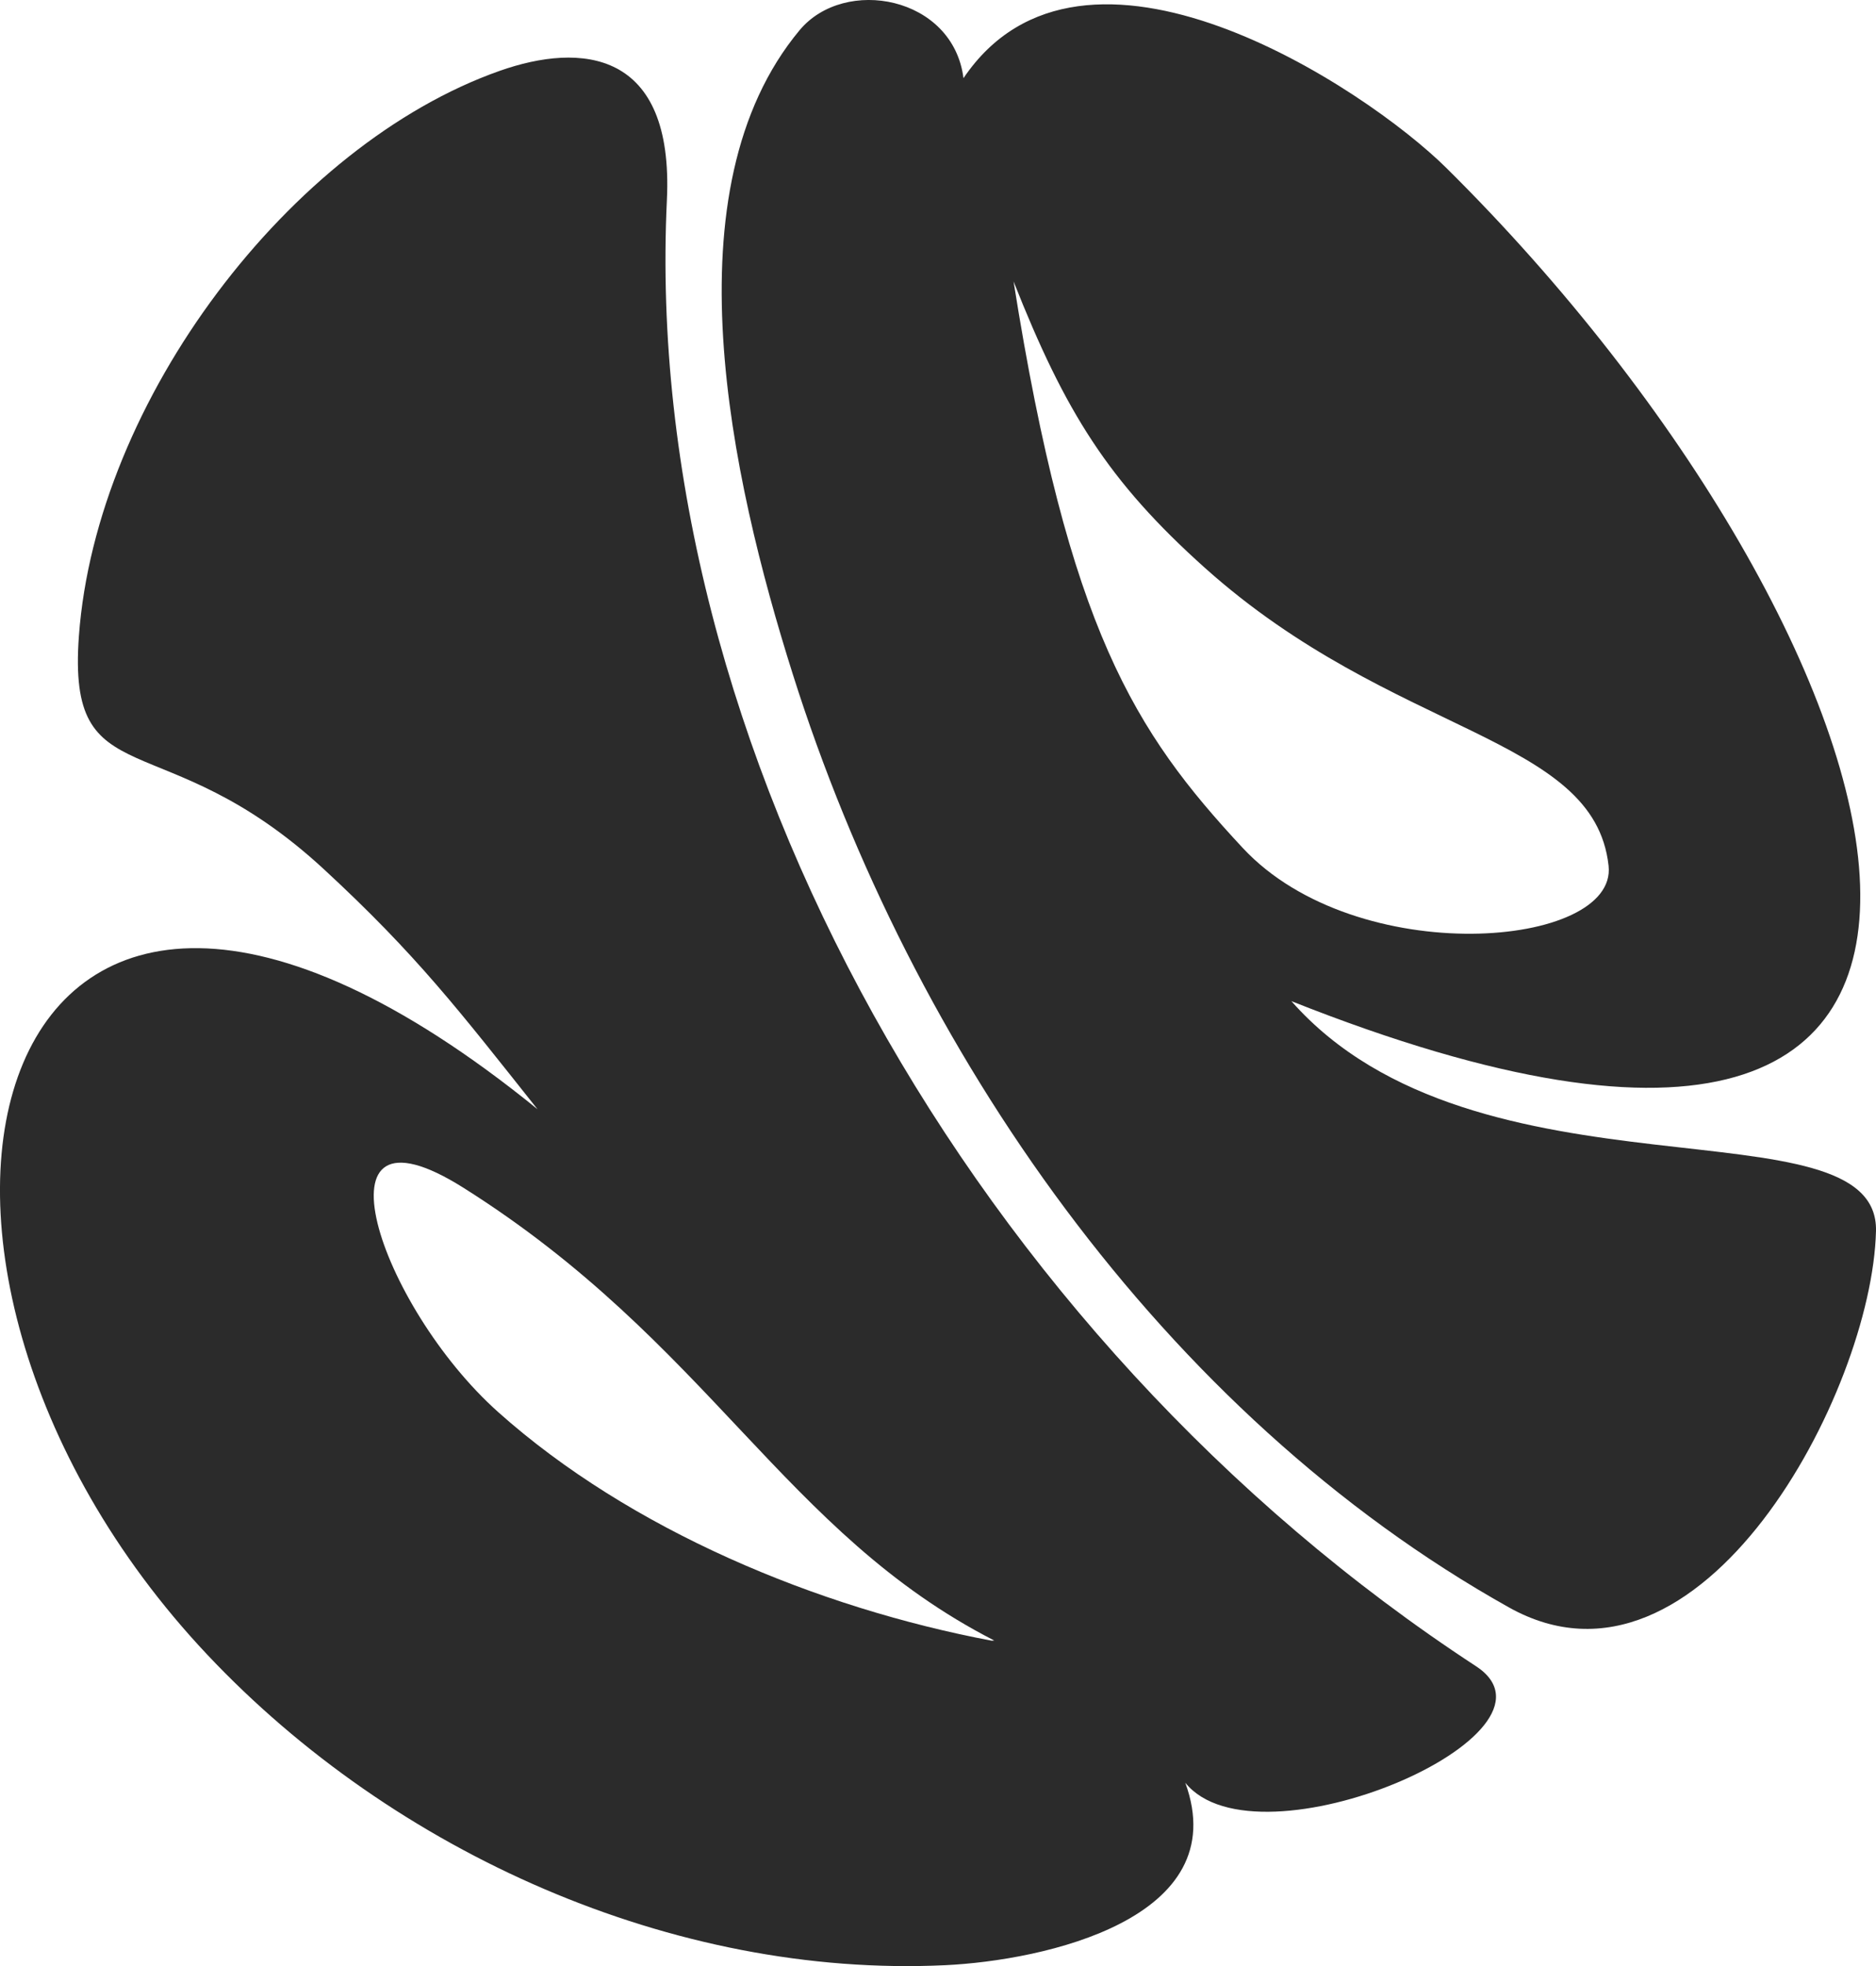
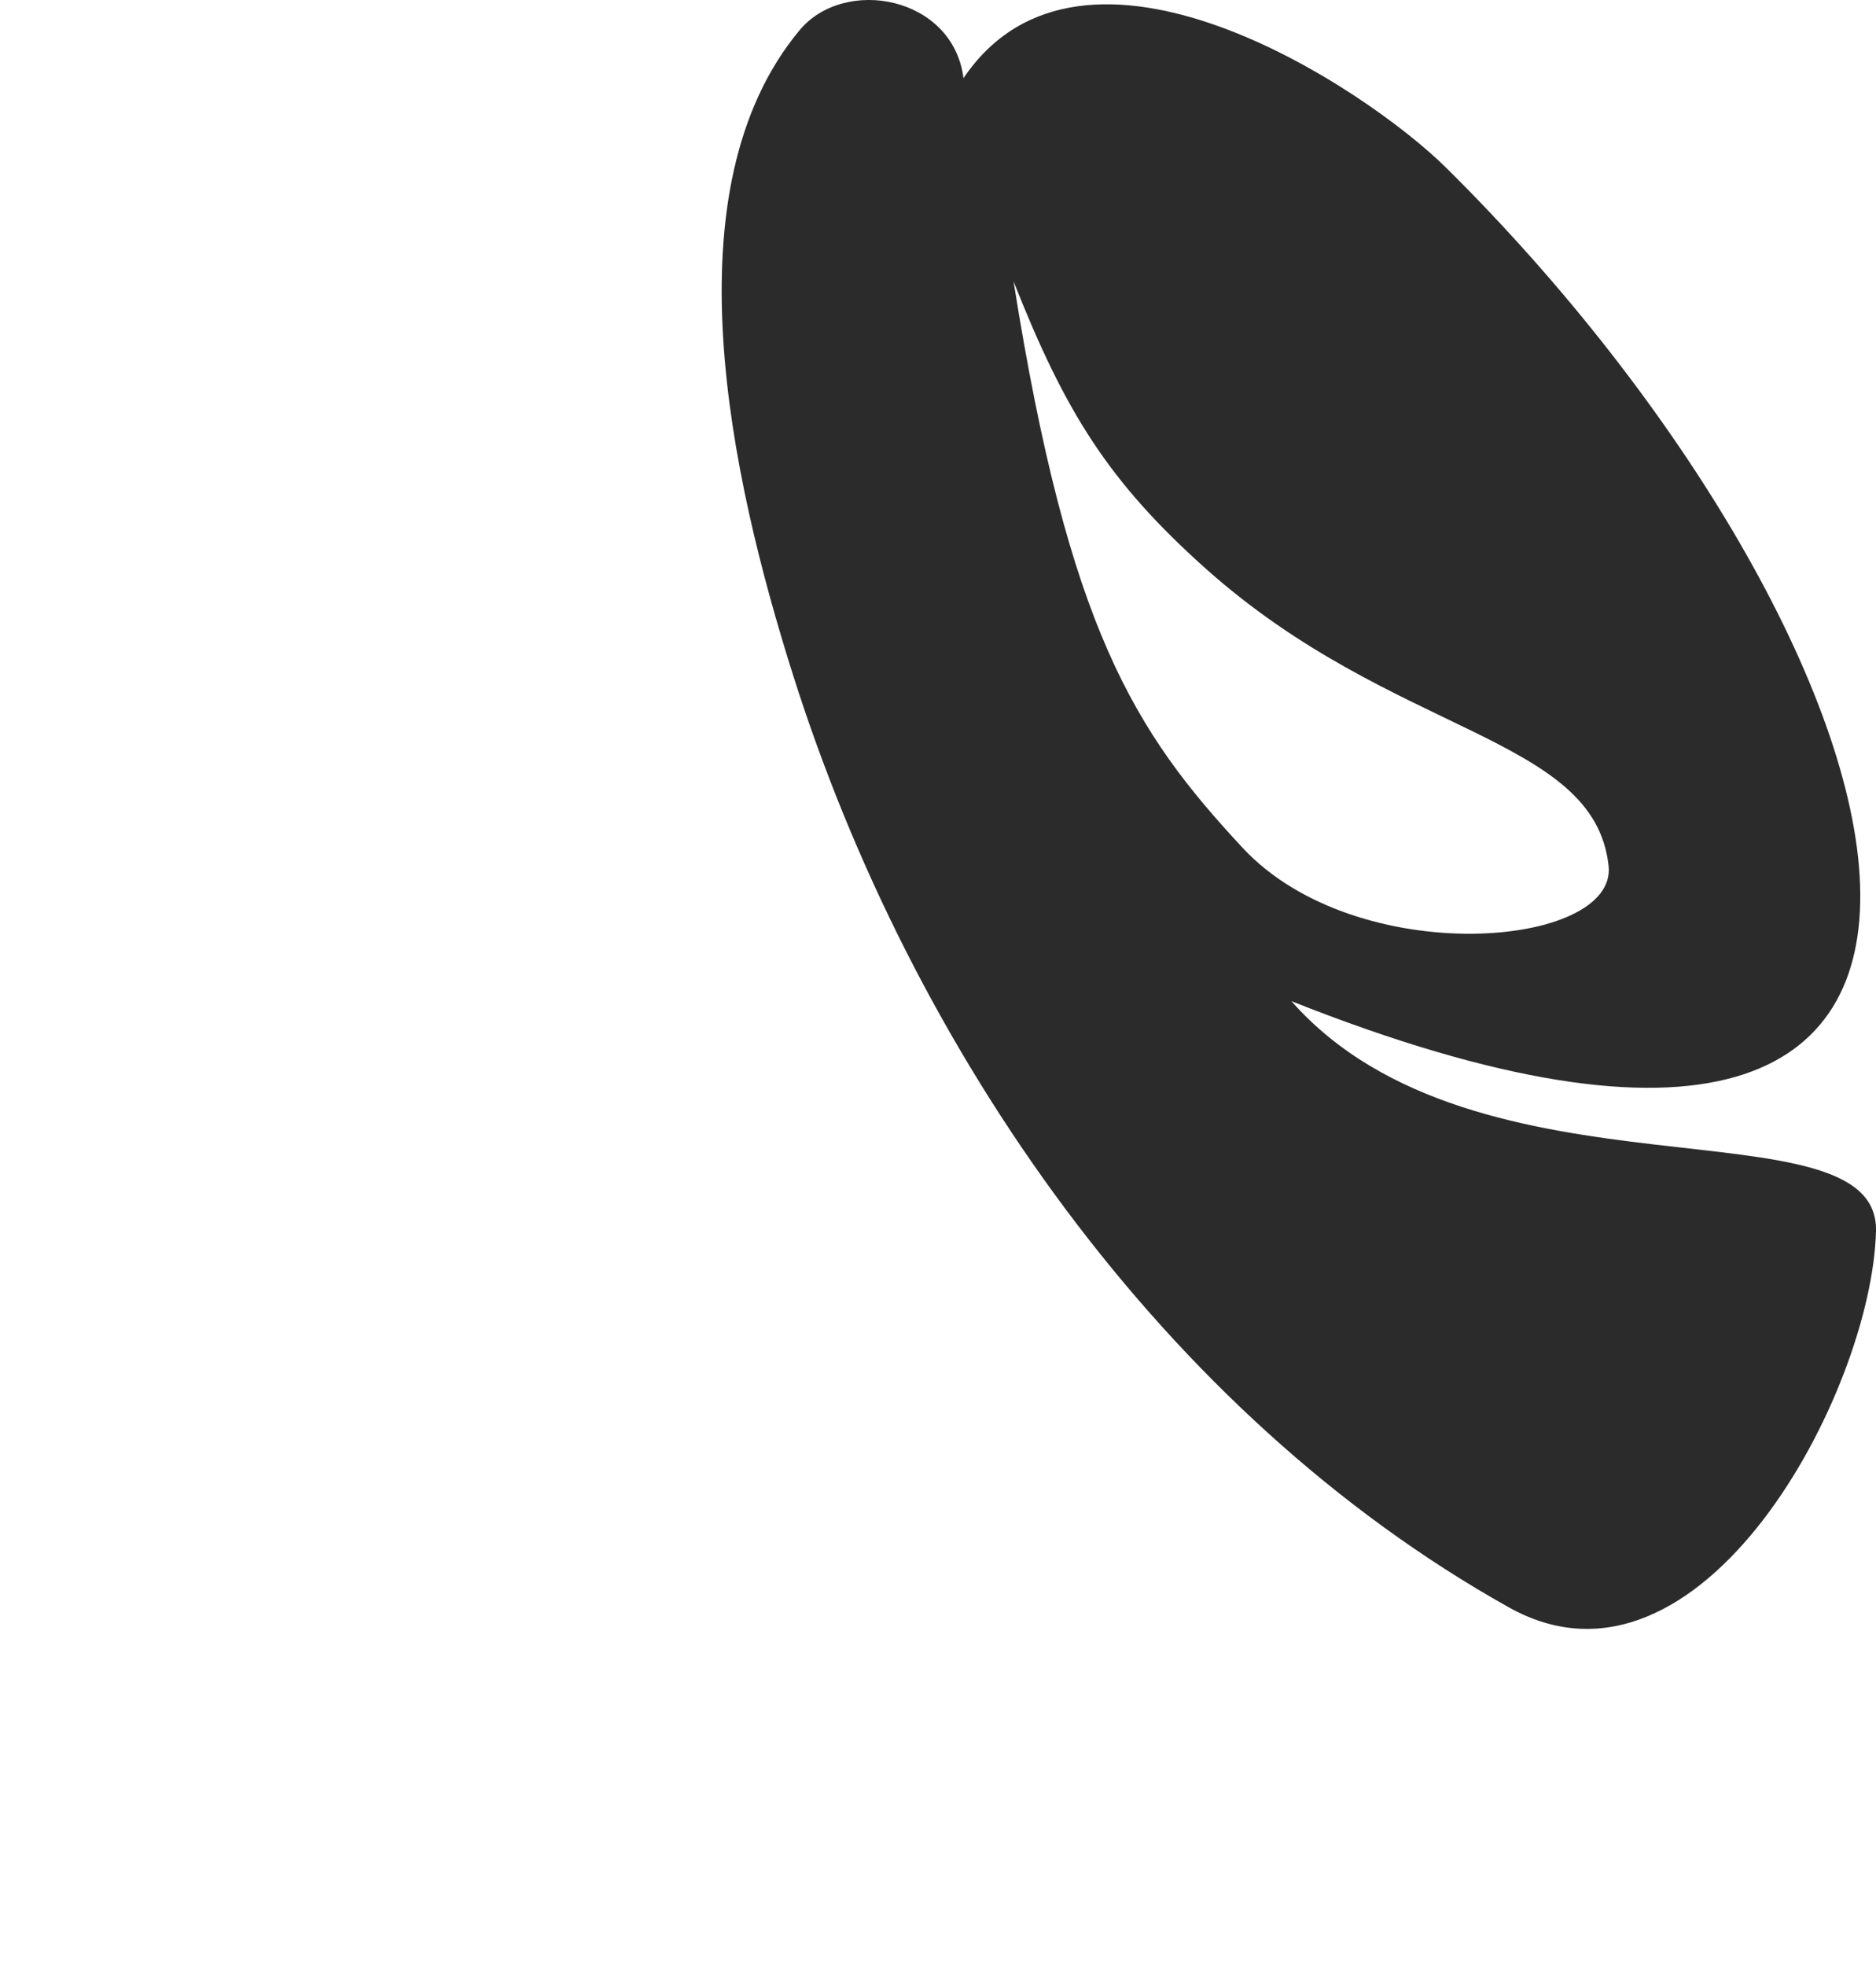
<svg xmlns="http://www.w3.org/2000/svg" id="OBJECTS" viewBox="0 0 115.144 120.631">
  <defs>
    <style> .cls-1 { fill: #2b2b2b; stroke-width: 0px; } </style>
  </defs>
-   <path class="cls-1" d="M90.584,102.224c6.319,4.13-13.421,12.627-17.834,7.158,3.044,8.347-8.678,10.907-14.739,11.194-16.671.788-33.822-6.893-45.277-19.04-23.139-24.536-13.784-61.123,20.258-33.478-4.818-6.061-7.395-9.445-13.115-14.728-9.908-9.152-15.771-4.281-15.034-14.31,1.064-14.484,13.006-30.15,25.825-34.672,4.979-1.757,10.704-1.316,10.264,7.932-1.592,33.442,18.826,69.798,49.651,89.945ZM60.869,100.665c.051-.003.101-.007.152-.012-12.919-6.616-17.445-18.245-32.579-27.778-9.603-6.05-5.172,7.244,2.143,13.772,8.081,7.211,19.565,11.997,30.285,14.019Z" />
  <path class="cls-1" d="M115.143,75.541c-.243,9.874-10.734,29.683-22.531,23.081-21.233-11.881-36.655-34.165-43.954-57.26-3.83-12.119-7.705-29.753.418-39.507,2.765-3.321,9.421-2.091,10.06,2.941,7.334-10.847,24.623.547,29.641,5.512,29.075,28.771,41.804,71.489-9.515,51.118,11.365,12.874,36.084,5.879,35.882,14.114ZM98.731,53.123c-.881-8.037-13.211-7.927-24.771-18.275-5.937-5.315-8.587-9.578-11.75-17.581,3.383,21.324,7.42,27.622,14.062,34.755,7.009,7.528,23.012,6.154,22.459,1.101Z" />
</svg>